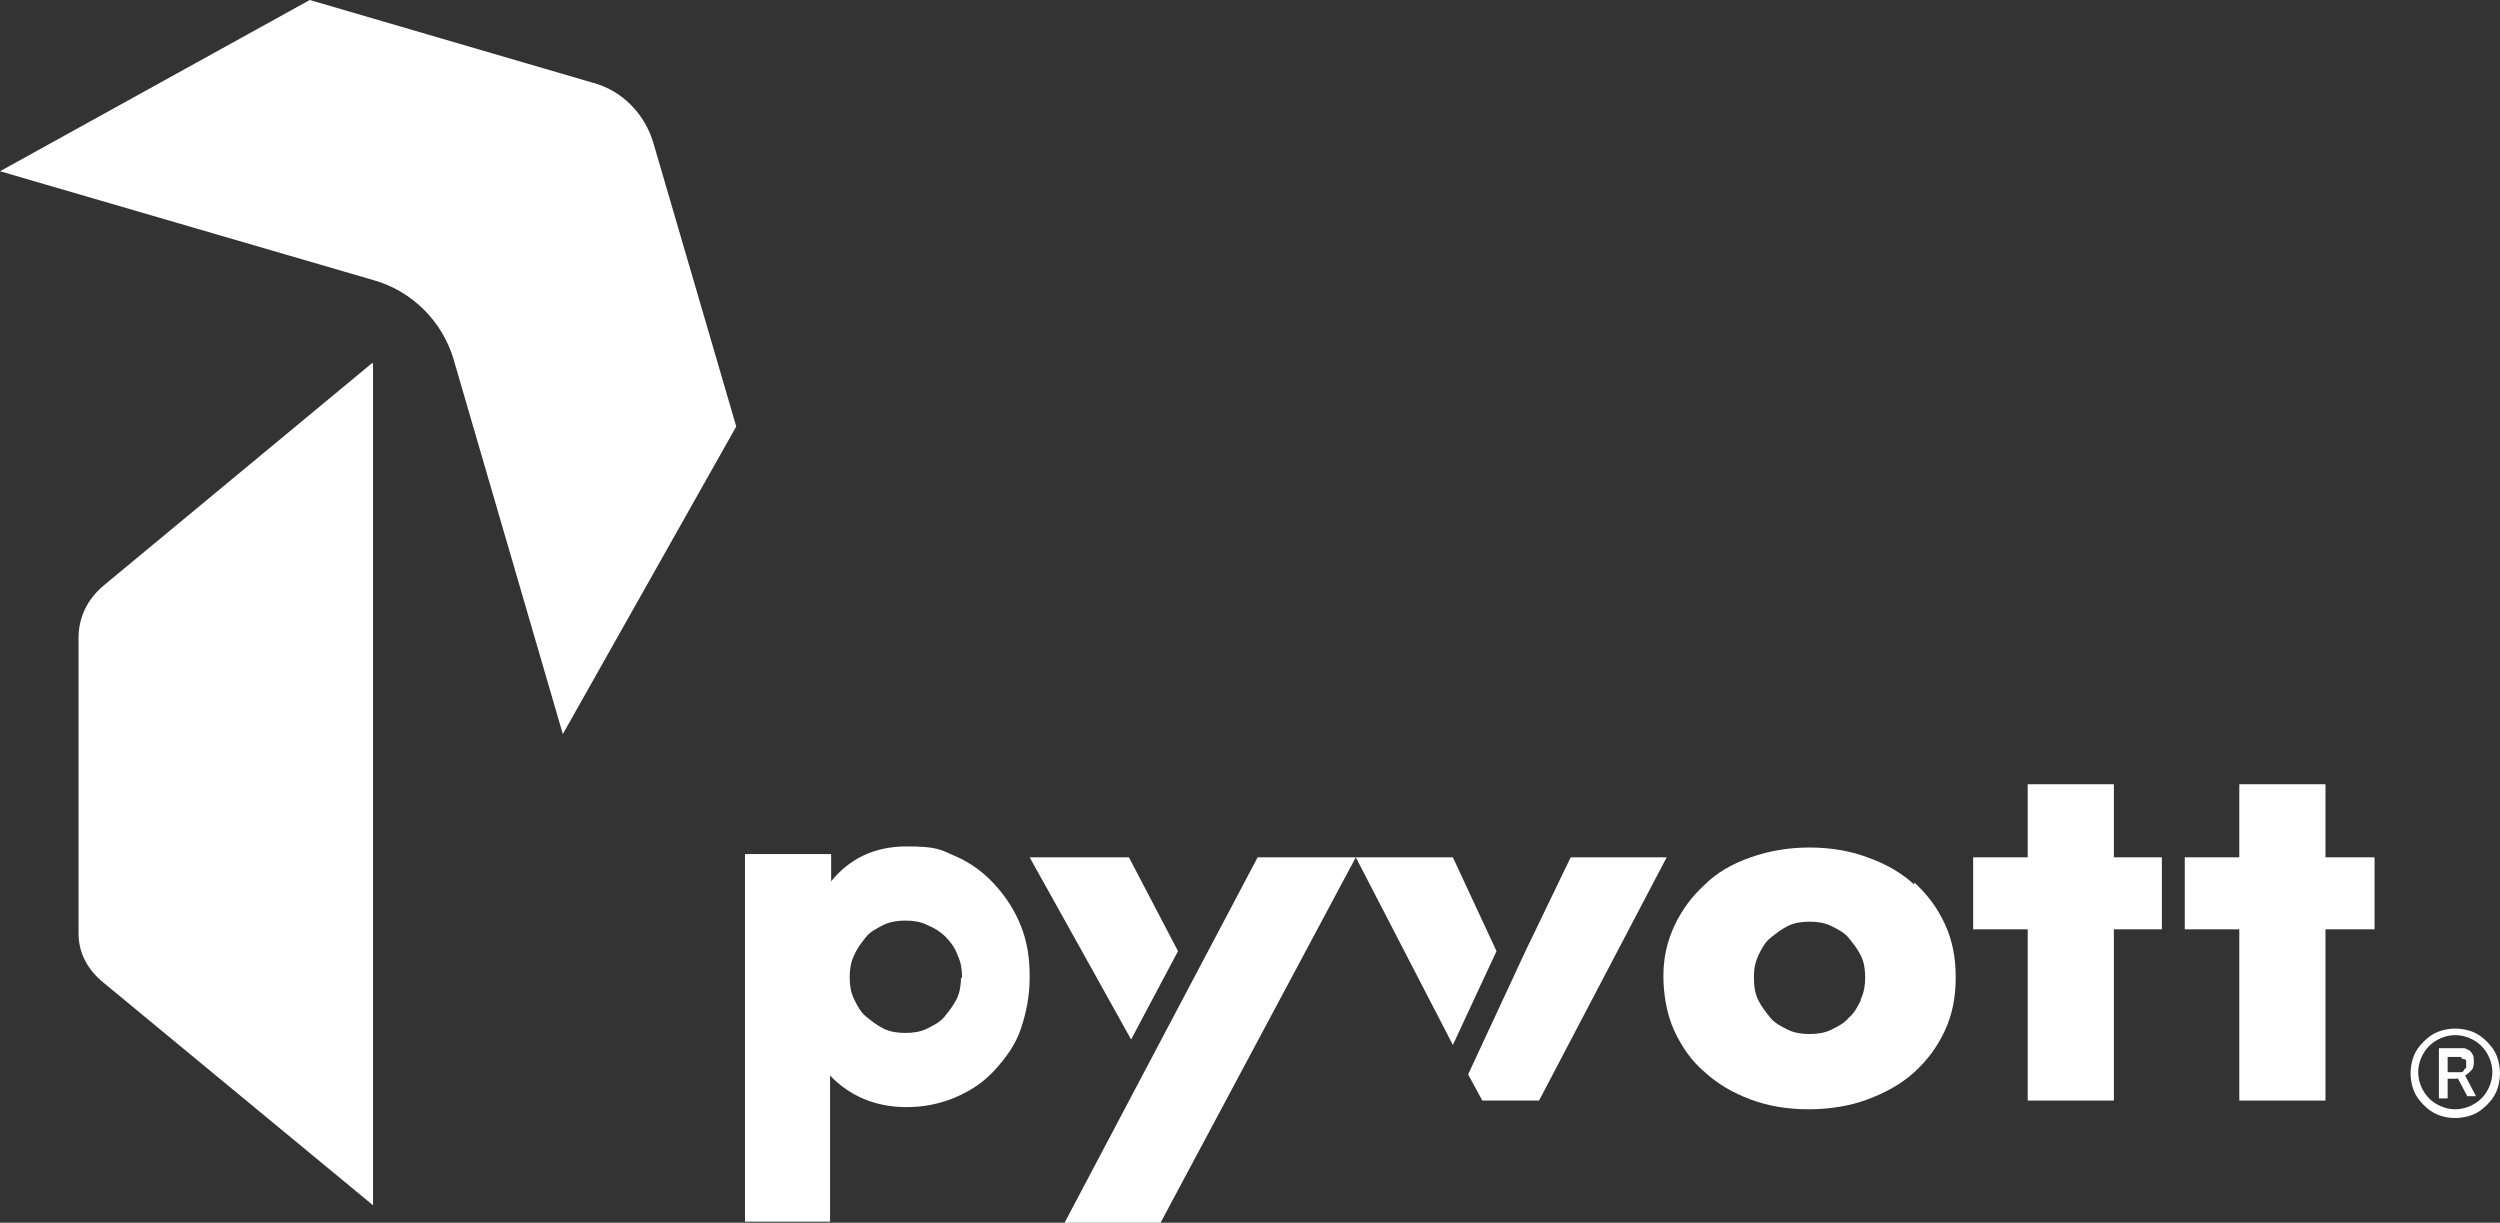
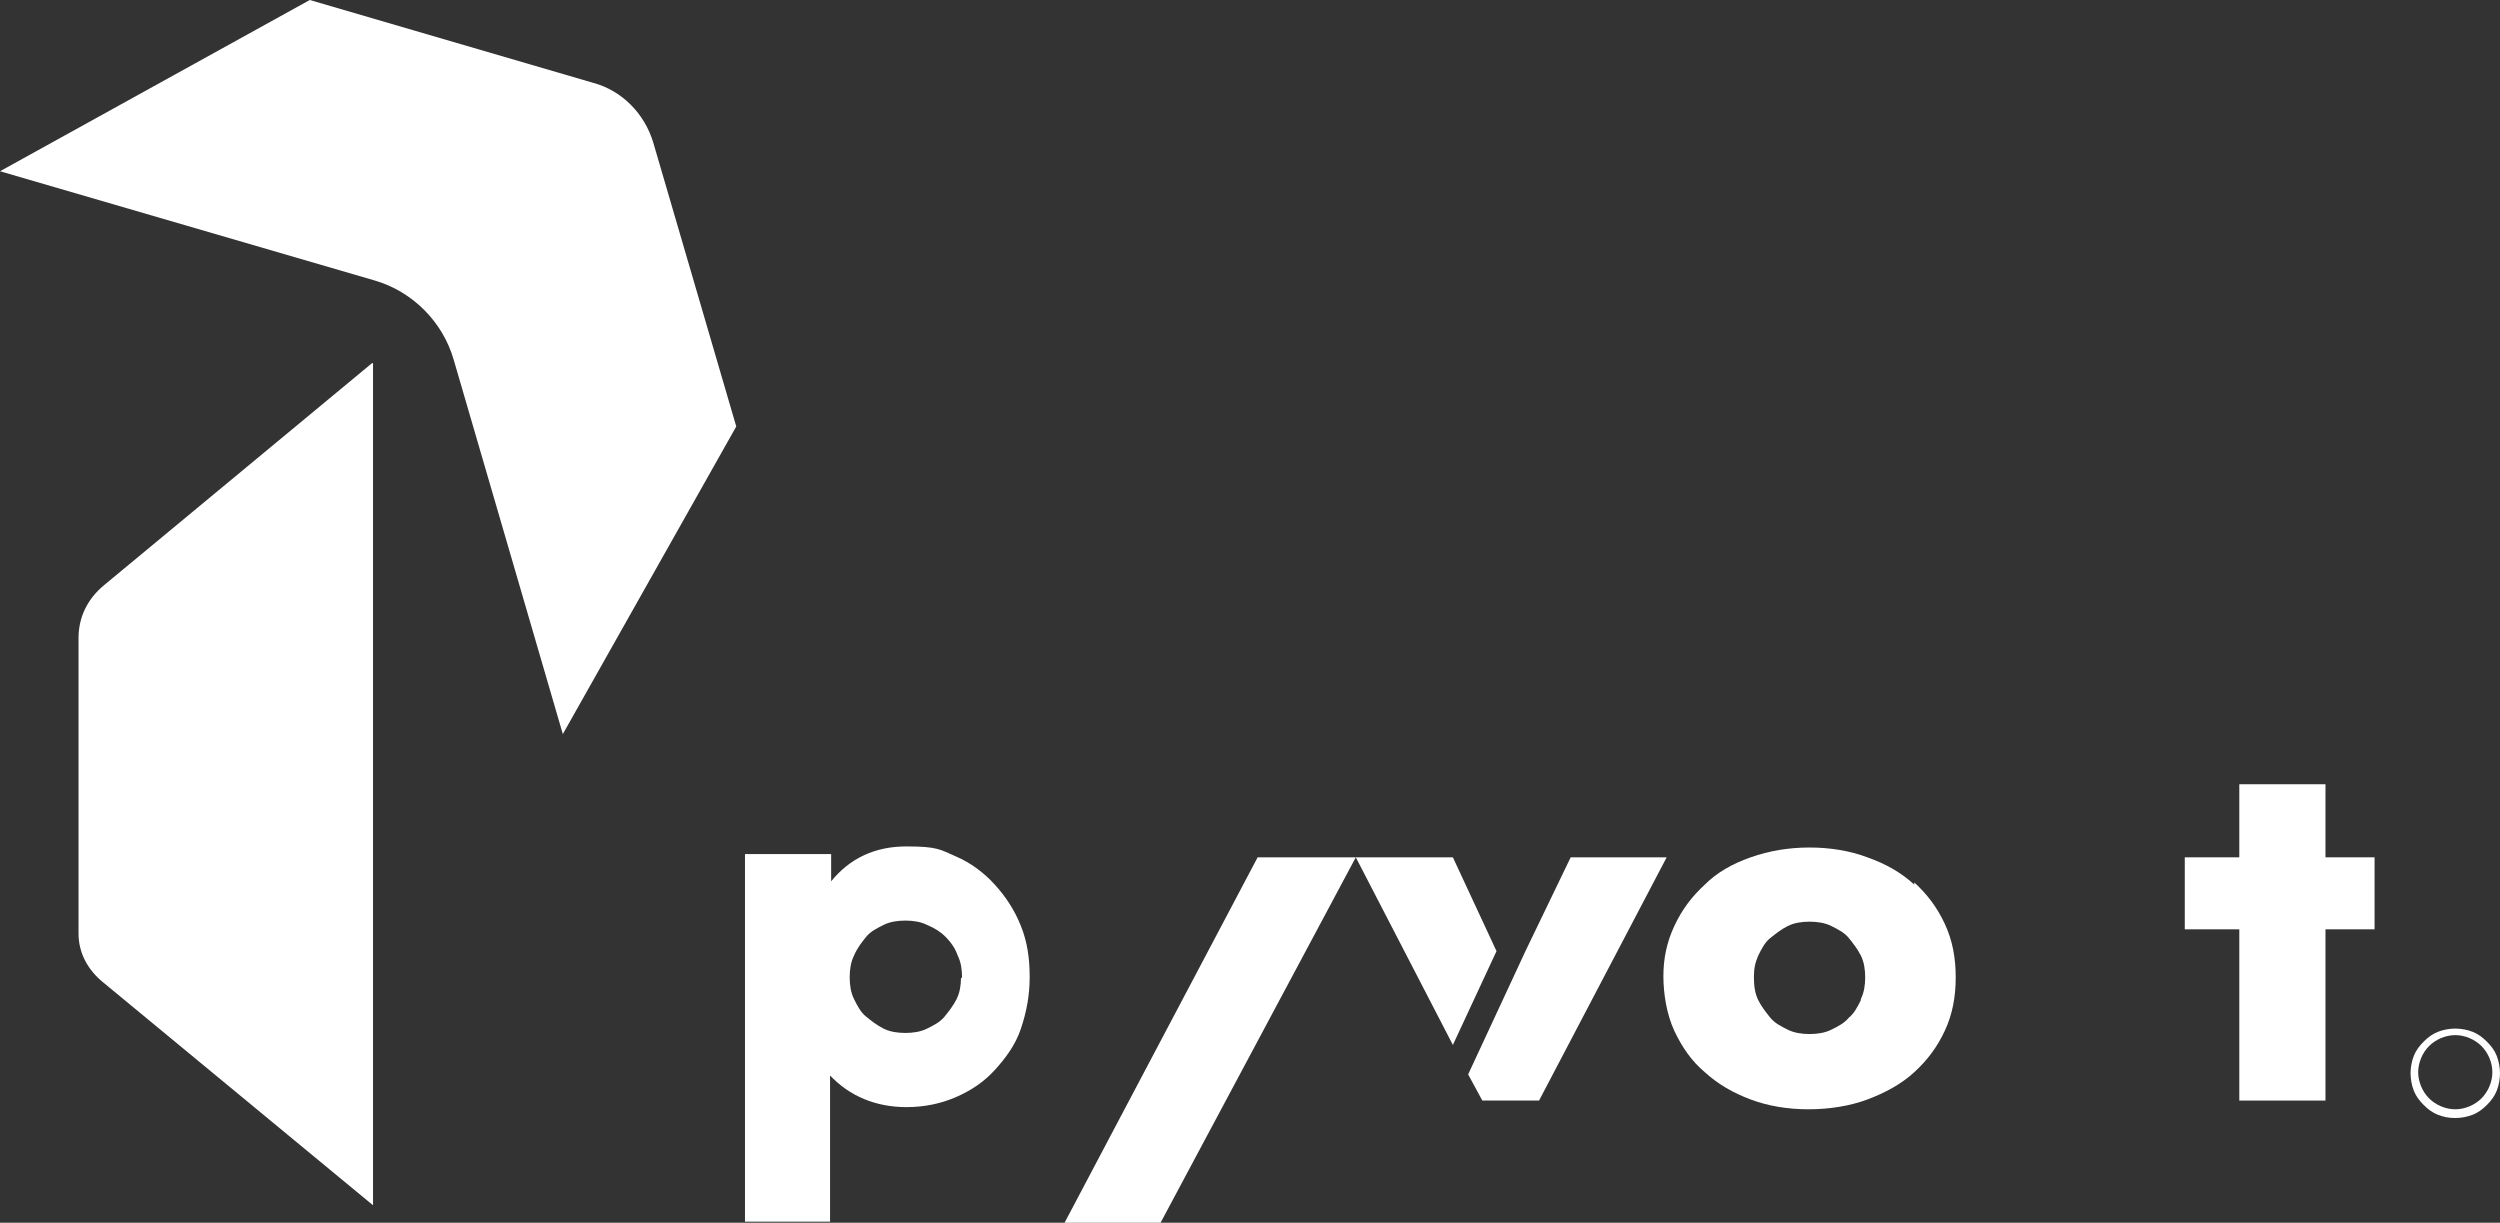
<svg xmlns="http://www.w3.org/2000/svg" id="Layer_1" version="1.1" viewBox="0 0 229.2 112.1">
  <rect x="0" y="0" width="229.2" height="112.1" fill="#333333" stroke="none" />
  <defs>
    <style> .st0 { fill: #fff; } </style>
  </defs>
  <g>
    <g>
      <path class="st0" d="M76.2,112h-7.9v-33.7h7.9v2.5c1.7-2.1,4-3.2,6.9-3.2s3.1.3,4.5.9c1.4.6,2.6,1.5,3.6,2.6,1,1.1,1.8,2.3,2.4,3.8s.8,3,.8,4.7-.3,3.2-.8,4.7-1.4,2.7-2.4,3.8c-1,1.1-2.2,1.9-3.6,2.5s-2.9.9-4.5.9c-2.8,0-5.2-1-7-2.9v13.4ZM88.2,89.6c0-.7-.1-1.4-.4-2-.2-.6-.6-1.2-1.1-1.7-.5-.5-1-.8-1.7-1.1-.6-.3-1.3-.4-2-.4s-1.4.1-2,.4c-.6.3-1.2.6-1.6,1.1-.4.5-.8,1-1.1,1.7-.3.6-.4,1.3-.4,2s.1,1.4.4,2,.6,1.2,1.1,1.6,1,.8,1.6,1.1c.6.3,1.3.4,2,.4s1.4-.1,2-.4,1.2-.6,1.6-1.1.8-1,1.1-1.6.4-1.3.4-1.9" />
      <polygon class="st0" points="115.3 78.6 115.3 78.6 97.6 112.1 106.4 112.1 124.3 78.6 124.3 78.6 115.3 78.6" />
-       <polygon class="st0" points="103.5 78.6 94.4 78.6 103.7 95.3 108 87.2 103.5 78.6" />
      <polygon class="st0" points="133.2 78.6 124.3 78.6 124.3 78.6 133.2 95.8 137.2 87.2 133.2 78.6" />
      <polygon class="st0" points="139.9 87.1 134.6 98.5 135.9 100.9 141.1 100.9 152.8 78.6 144 78.6 139.9 87.1" />
      <path class="st0" d="M175.5,81.1c-1.2-1.1-2.6-1.9-4.3-2.5-1.6-.6-3.4-.9-5.3-.9s-3.7.3-5.4.9-3.1,1.4-4.2,2.5c-1.2,1.1-2.1,2.3-2.8,3.8s-1,3-1,4.6.3,3.5,1,5,1.6,2.8,2.8,3.8c1.2,1.1,2.6,1.9,4.2,2.5s3.4.9,5.3.9,3.8-.3,5.4-.9,3.1-1.4,4.3-2.5c1.2-1.1,2.1-2.3,2.8-3.8s1-3.1,1-4.9-.3-3.4-1-4.9-1.6-2.7-2.8-3.8M170.6,91.7c-.3.6-.6,1.2-1.1,1.6-.4.5-1,.8-1.6,1.1-.6.3-1.3.4-2,.4s-1.4-.1-2-.4-1.2-.6-1.6-1.1c-.4-.5-.8-1-1.1-1.6-.3-.6-.4-1.3-.4-2.1s.1-1.3.4-2c.3-.6.6-1.2,1.1-1.6s1-.8,1.6-1.1c.6-.3,1.3-.4,2-.4s1.4.1,2,.4,1.2.6,1.6,1.1c.4.5.8,1,1.1,1.6.3.6.4,1.3.4,2s-.1,1.4-.4,2" />
-       <polygon class="st0" points="193.8 71.9 185.9 71.9 185.9 78.6 180.9 78.6 180.9 85.2 185.9 85.2 185.9 100.9 193.8 100.9 193.8 85.2 198.2 85.2 198.2 78.6 193.8 78.6 193.8 71.9" />
      <polygon class="st0" points="213.2 78.6 213.2 71.9 205.3 71.9 205.3 78.6 200.3 78.6 200.3 85.2 205.3 85.2 205.3 100.9 213.2 100.9 213.2 85.2 217.7 85.2 217.7 78.6 213.2 78.6" />
    </g>
    <g>
-       <path class="st0" d="M225.3,98.9h-.9v1.8h-.8v-4.6h1.6c.2,0,.5,0,.7,0,.2,0,.4.2.5.2.1.1.2.2.3.4s.1.4.1.6,0,.6-.2.8c-.2.2-.4.4-.6.5l1,1.9h0s-.8,0-.8,0l-.9-1.7h0ZM224.4,98.3h.8c.1,0,.3,0,.4,0,.1,0,.2,0,.3-.2s.1-.1.2-.2c0,0,0-.2,0-.3s0-.2,0-.3c0,0,0-.2-.2-.2s-.2-.1-.3-.2c-.1,0-.2,0-.4,0h-.8v1.5h0Z" />
      <path class="st0" d="M225.1,102.5c-.6,0-1.1-.1-1.6-.3-.5-.2-.9-.5-1.3-.9s-.7-.8-.9-1.3c-.2-.5-.3-1.1-.3-1.6s.1-1.1.3-1.6c.2-.5.5-.9.9-1.3s.8-.7,1.3-.9c.5-.2,1.1-.3,1.6-.3s1.1.1,1.6.3c.5.2.9.5,1.3.9s.7.8.9,1.3c.2.5.3,1.1.3,1.6s-.1,1.1-.3,1.6c-.2.5-.5.9-.9,1.3s-.8.7-1.3.9c-.5.2-1.1.3-1.6.3ZM225.1,94.9c-.9,0-1.8.4-2.4,1s-1,1.5-1,2.4.4,1.8,1,2.4,1.5,1,2.4,1,1.8-.4,2.4-1,1-1.5,1-2.4-.4-1.8-1-2.4-1.5-1-2.4-1Z" />
    </g>
  </g>
  <g>
    <path class="st0" d="M34.1,33.3l-24.5,20.3c-1.6,1.3-2.4,3-2.4,4.9v27.1c0,1.7.8,3.3,2.3,4.5l24.7,20.4V33.3Z" />
    <path class="st0" d="M0,15.7l34.3,10c3.5,1,6.3,3.8,7.3,7.3l10,34.3,15.9-28.2-7.6-26c-.8-2.7-2.9-4.8-5.5-5.5L28.4,0,0,15.7Z" />
  </g>
</svg>